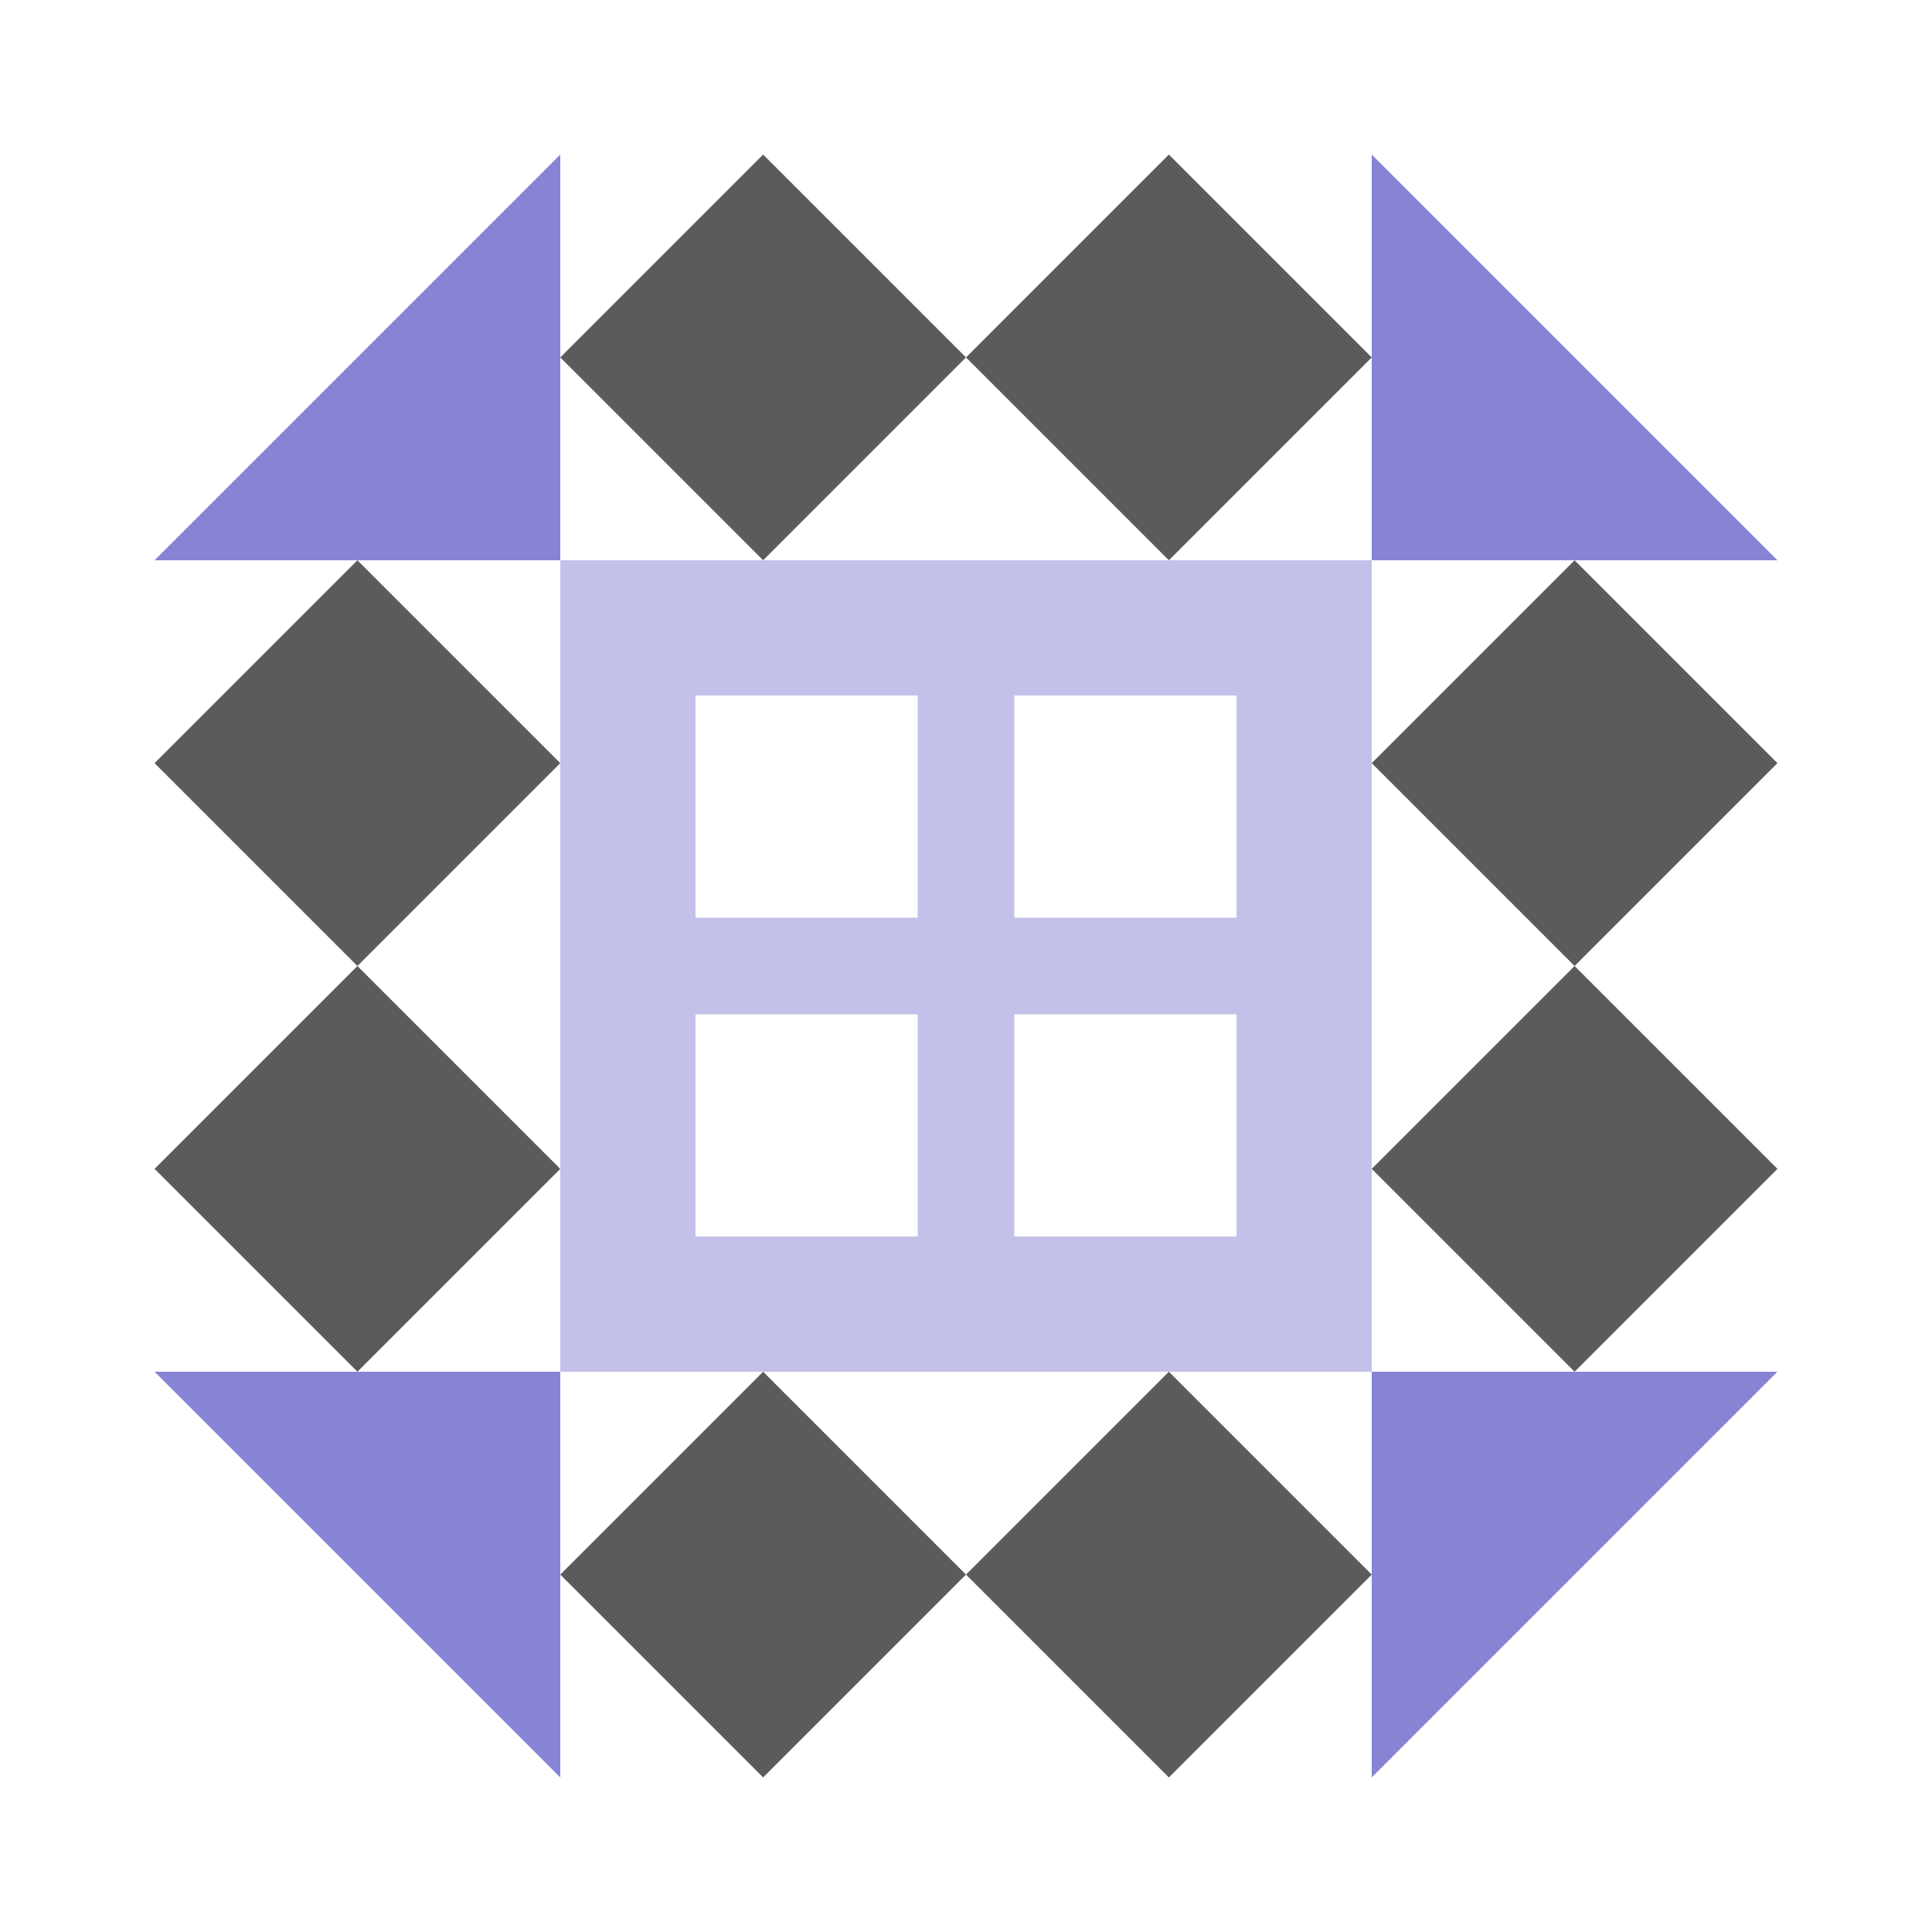
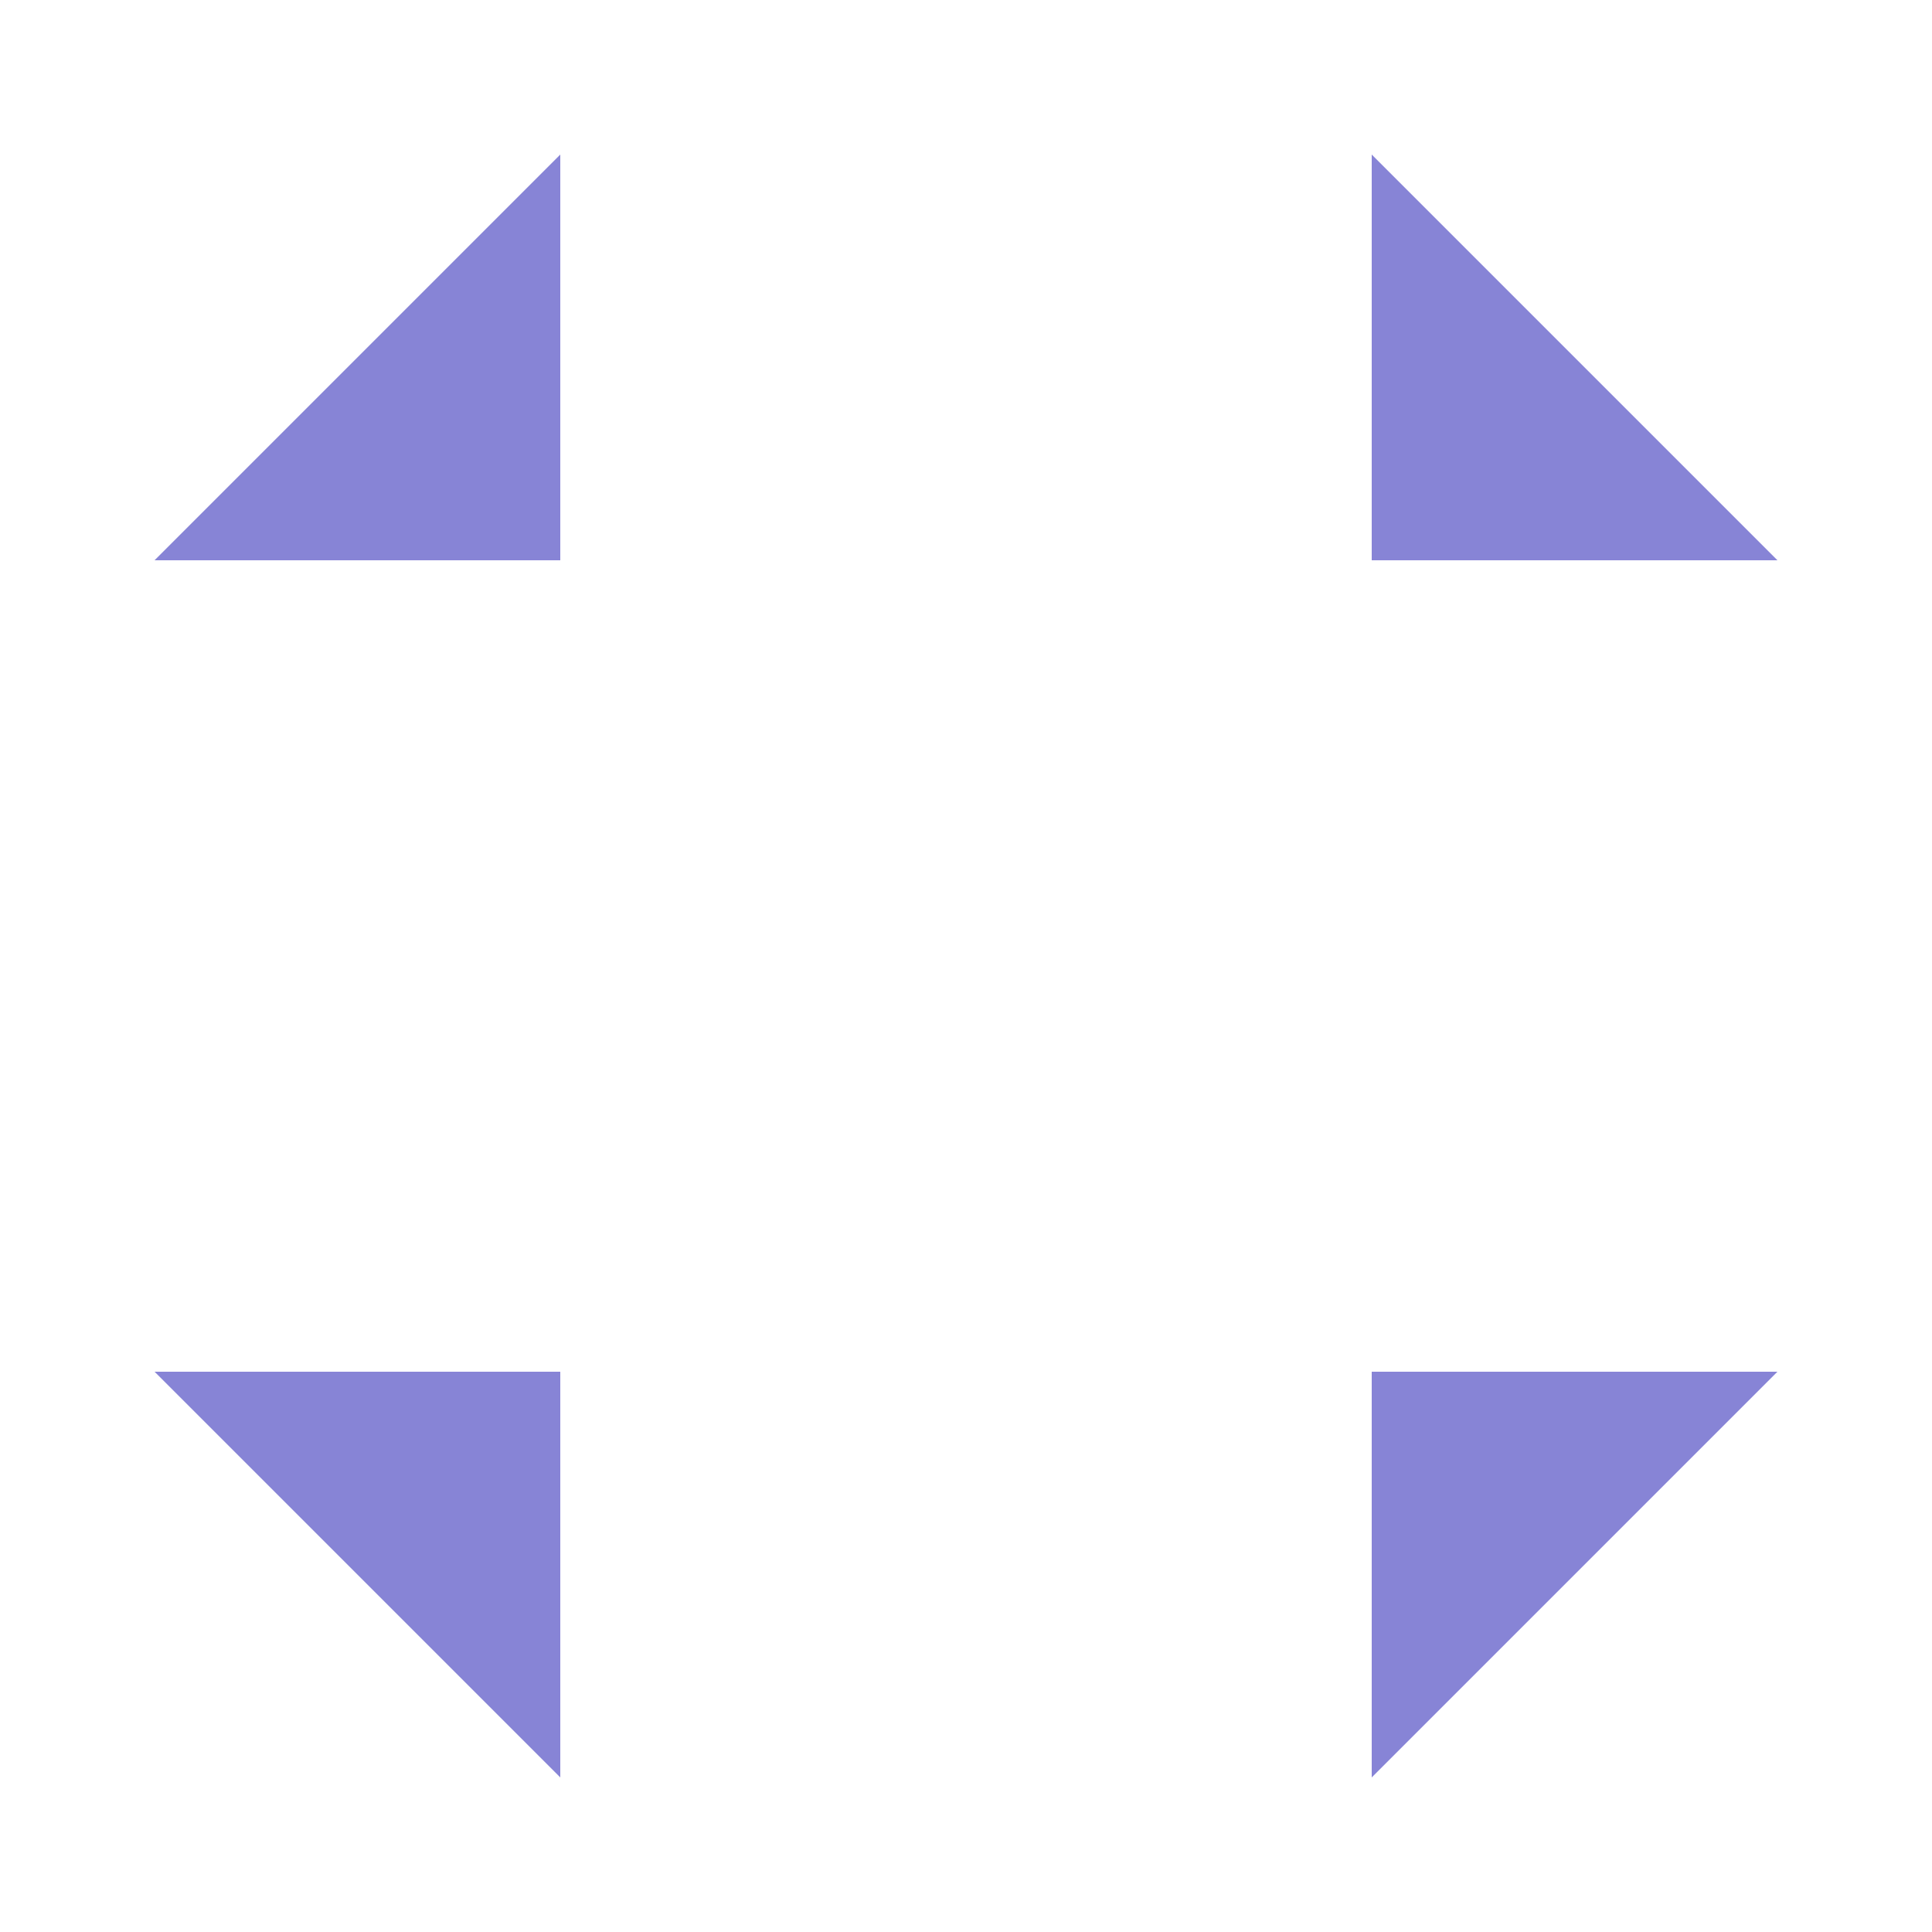
<svg xmlns="http://www.w3.org/2000/svg" width="200" height="200" viewBox="0 0 200 200">
-   <path fill="#5b5b5b" d="M79 16L100 37L79 58L58 37ZM142 37L121 58L100 37L121 16ZM121 184L100 163L121 142L142 163ZM58 163L79 142L100 163L79 184ZM37 58L58 79L37 100L16 79ZM184 79L163 100L142 79L163 58ZM163 142L142 121L163 100L184 121ZM16 121L37 100L58 121L37 142Z" />
  <path fill="#8784d6" d="M58 16L58 58L16 58ZM184 58L142 58L142 16ZM142 184L142 142L184 142ZM16 142L58 142L58 184Z" />
-   <path fill="#c3c1ea" d="M58 58L100 58L100 100L58 100ZM72 95L95 95L95 72L72 72ZM142 58L142 100L100 100L100 58ZM105 72L105 95L128 95L128 72ZM142 142L100 142L100 100L142 100ZM128 105L105 105L105 128L128 128ZM58 142L58 100L100 100L100 142ZM95 128L95 105L72 105L72 128Z" />
</svg>